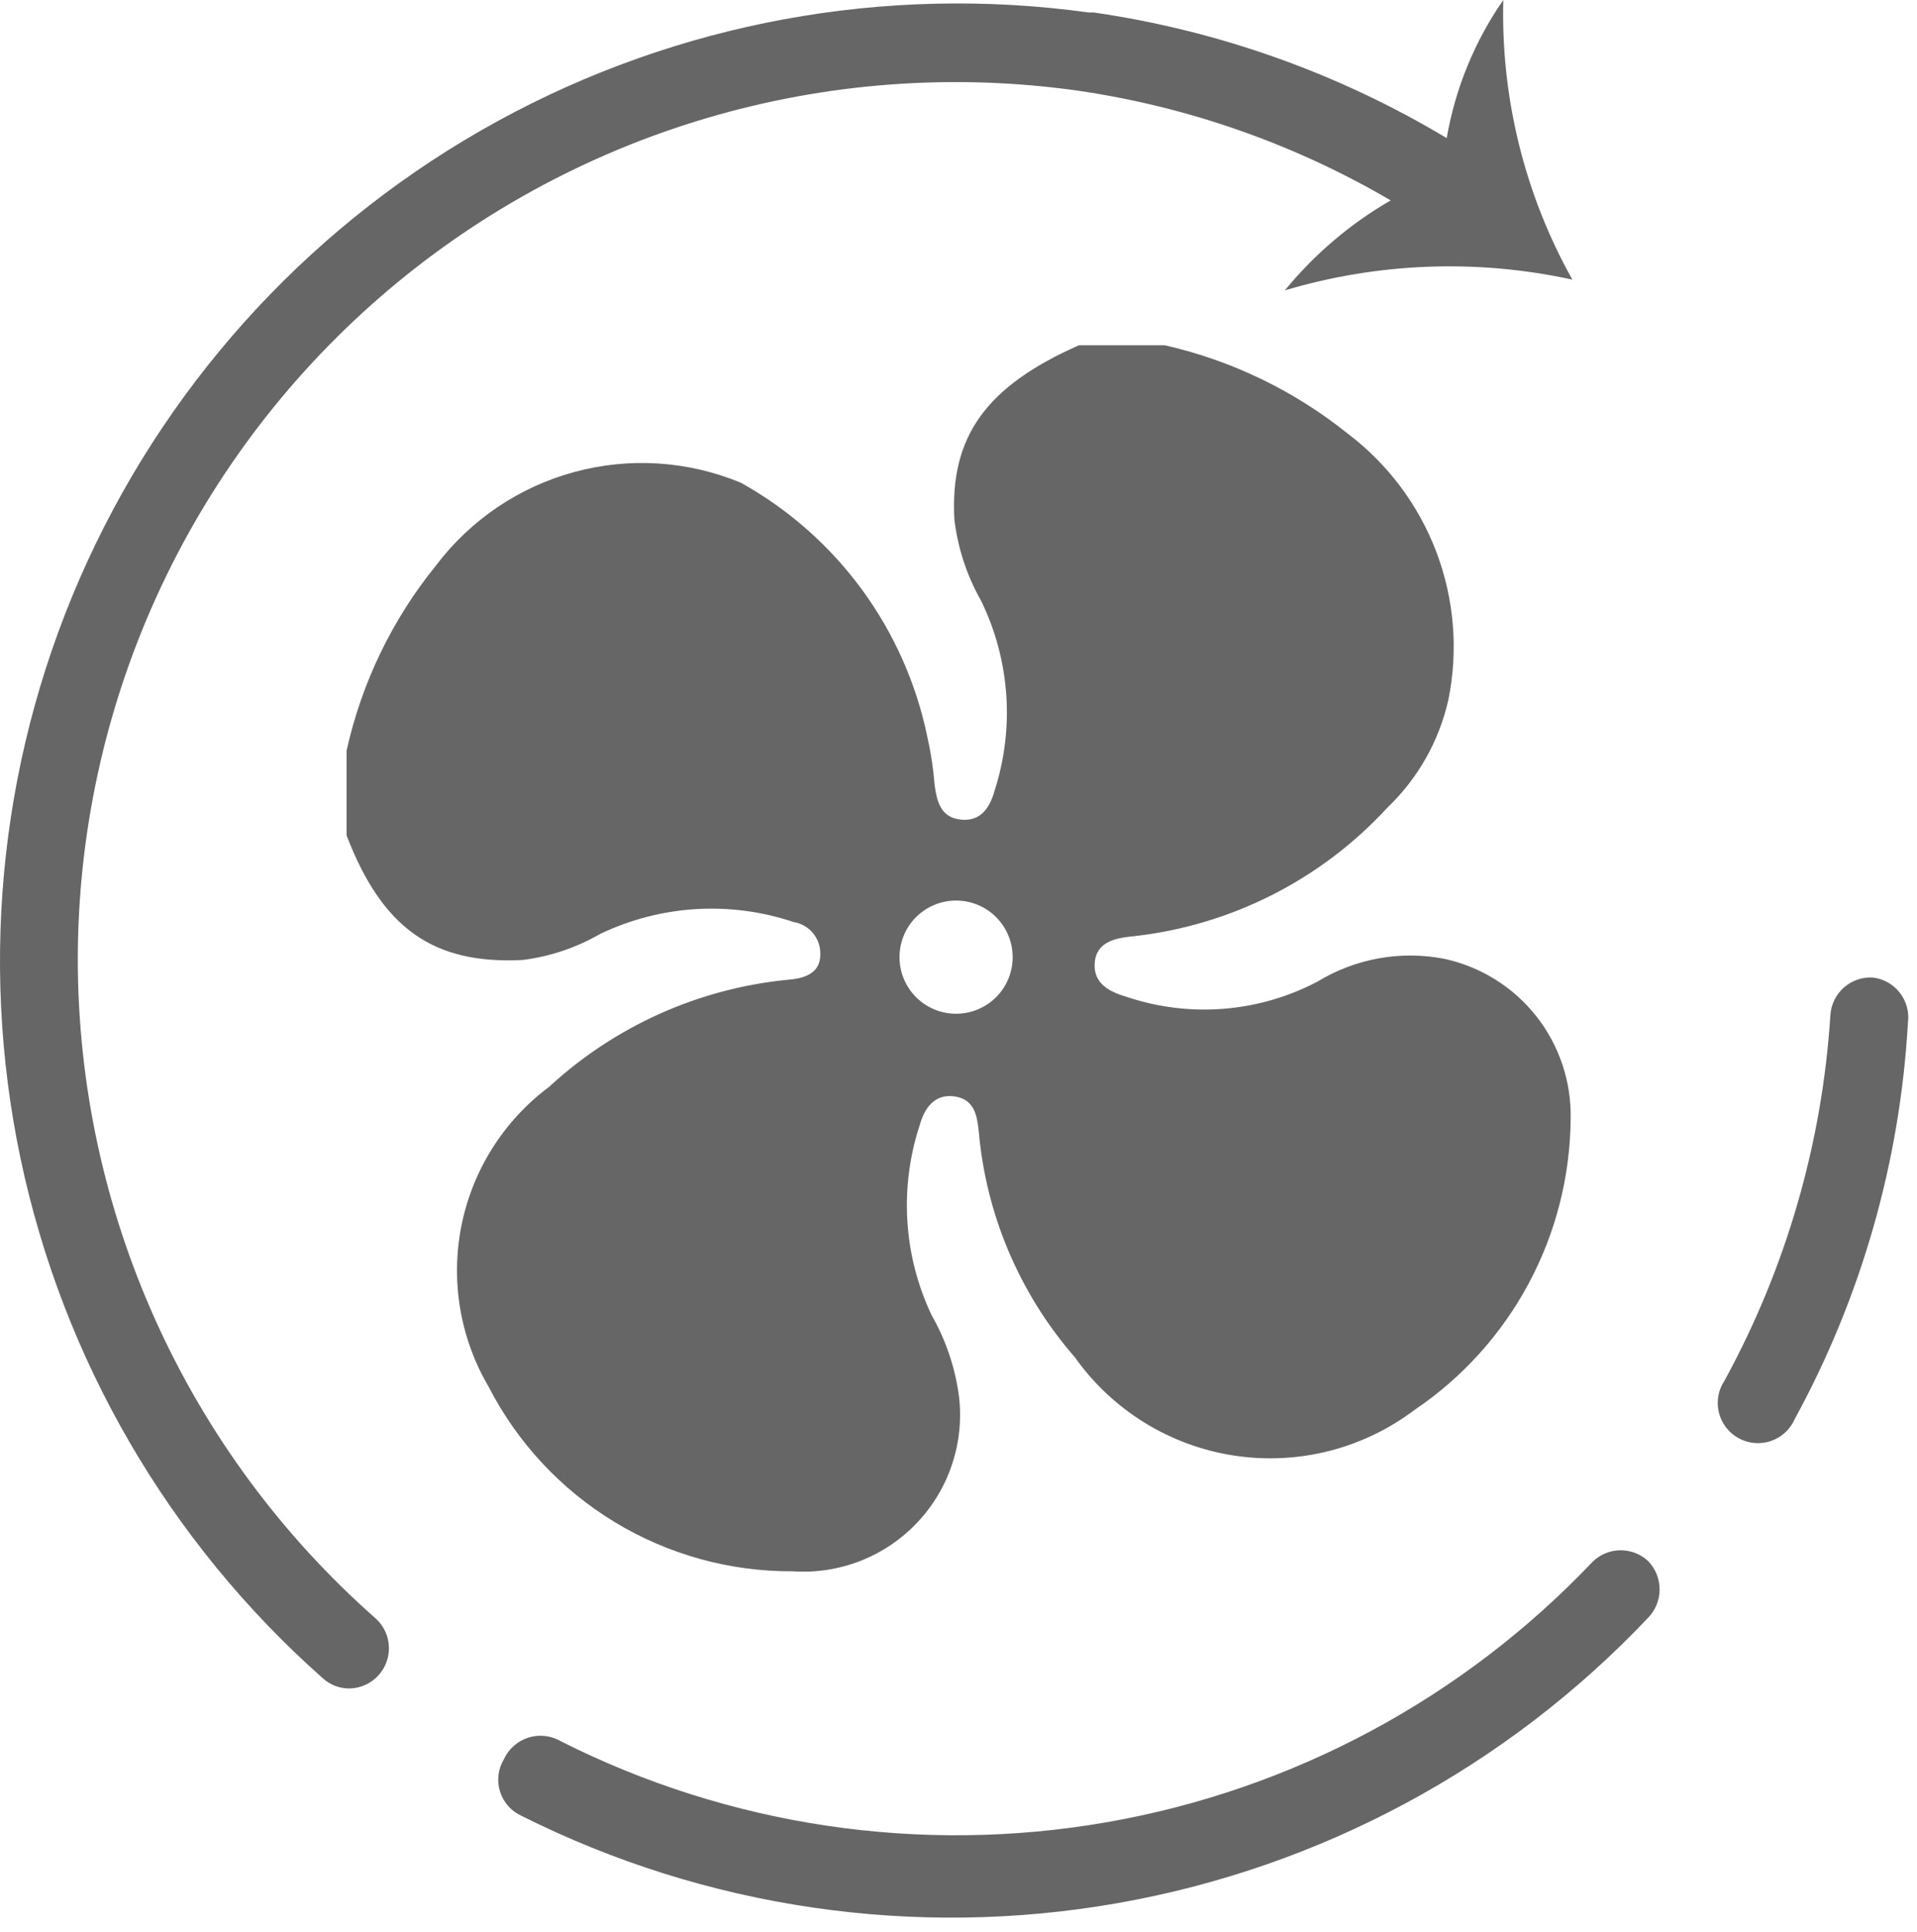
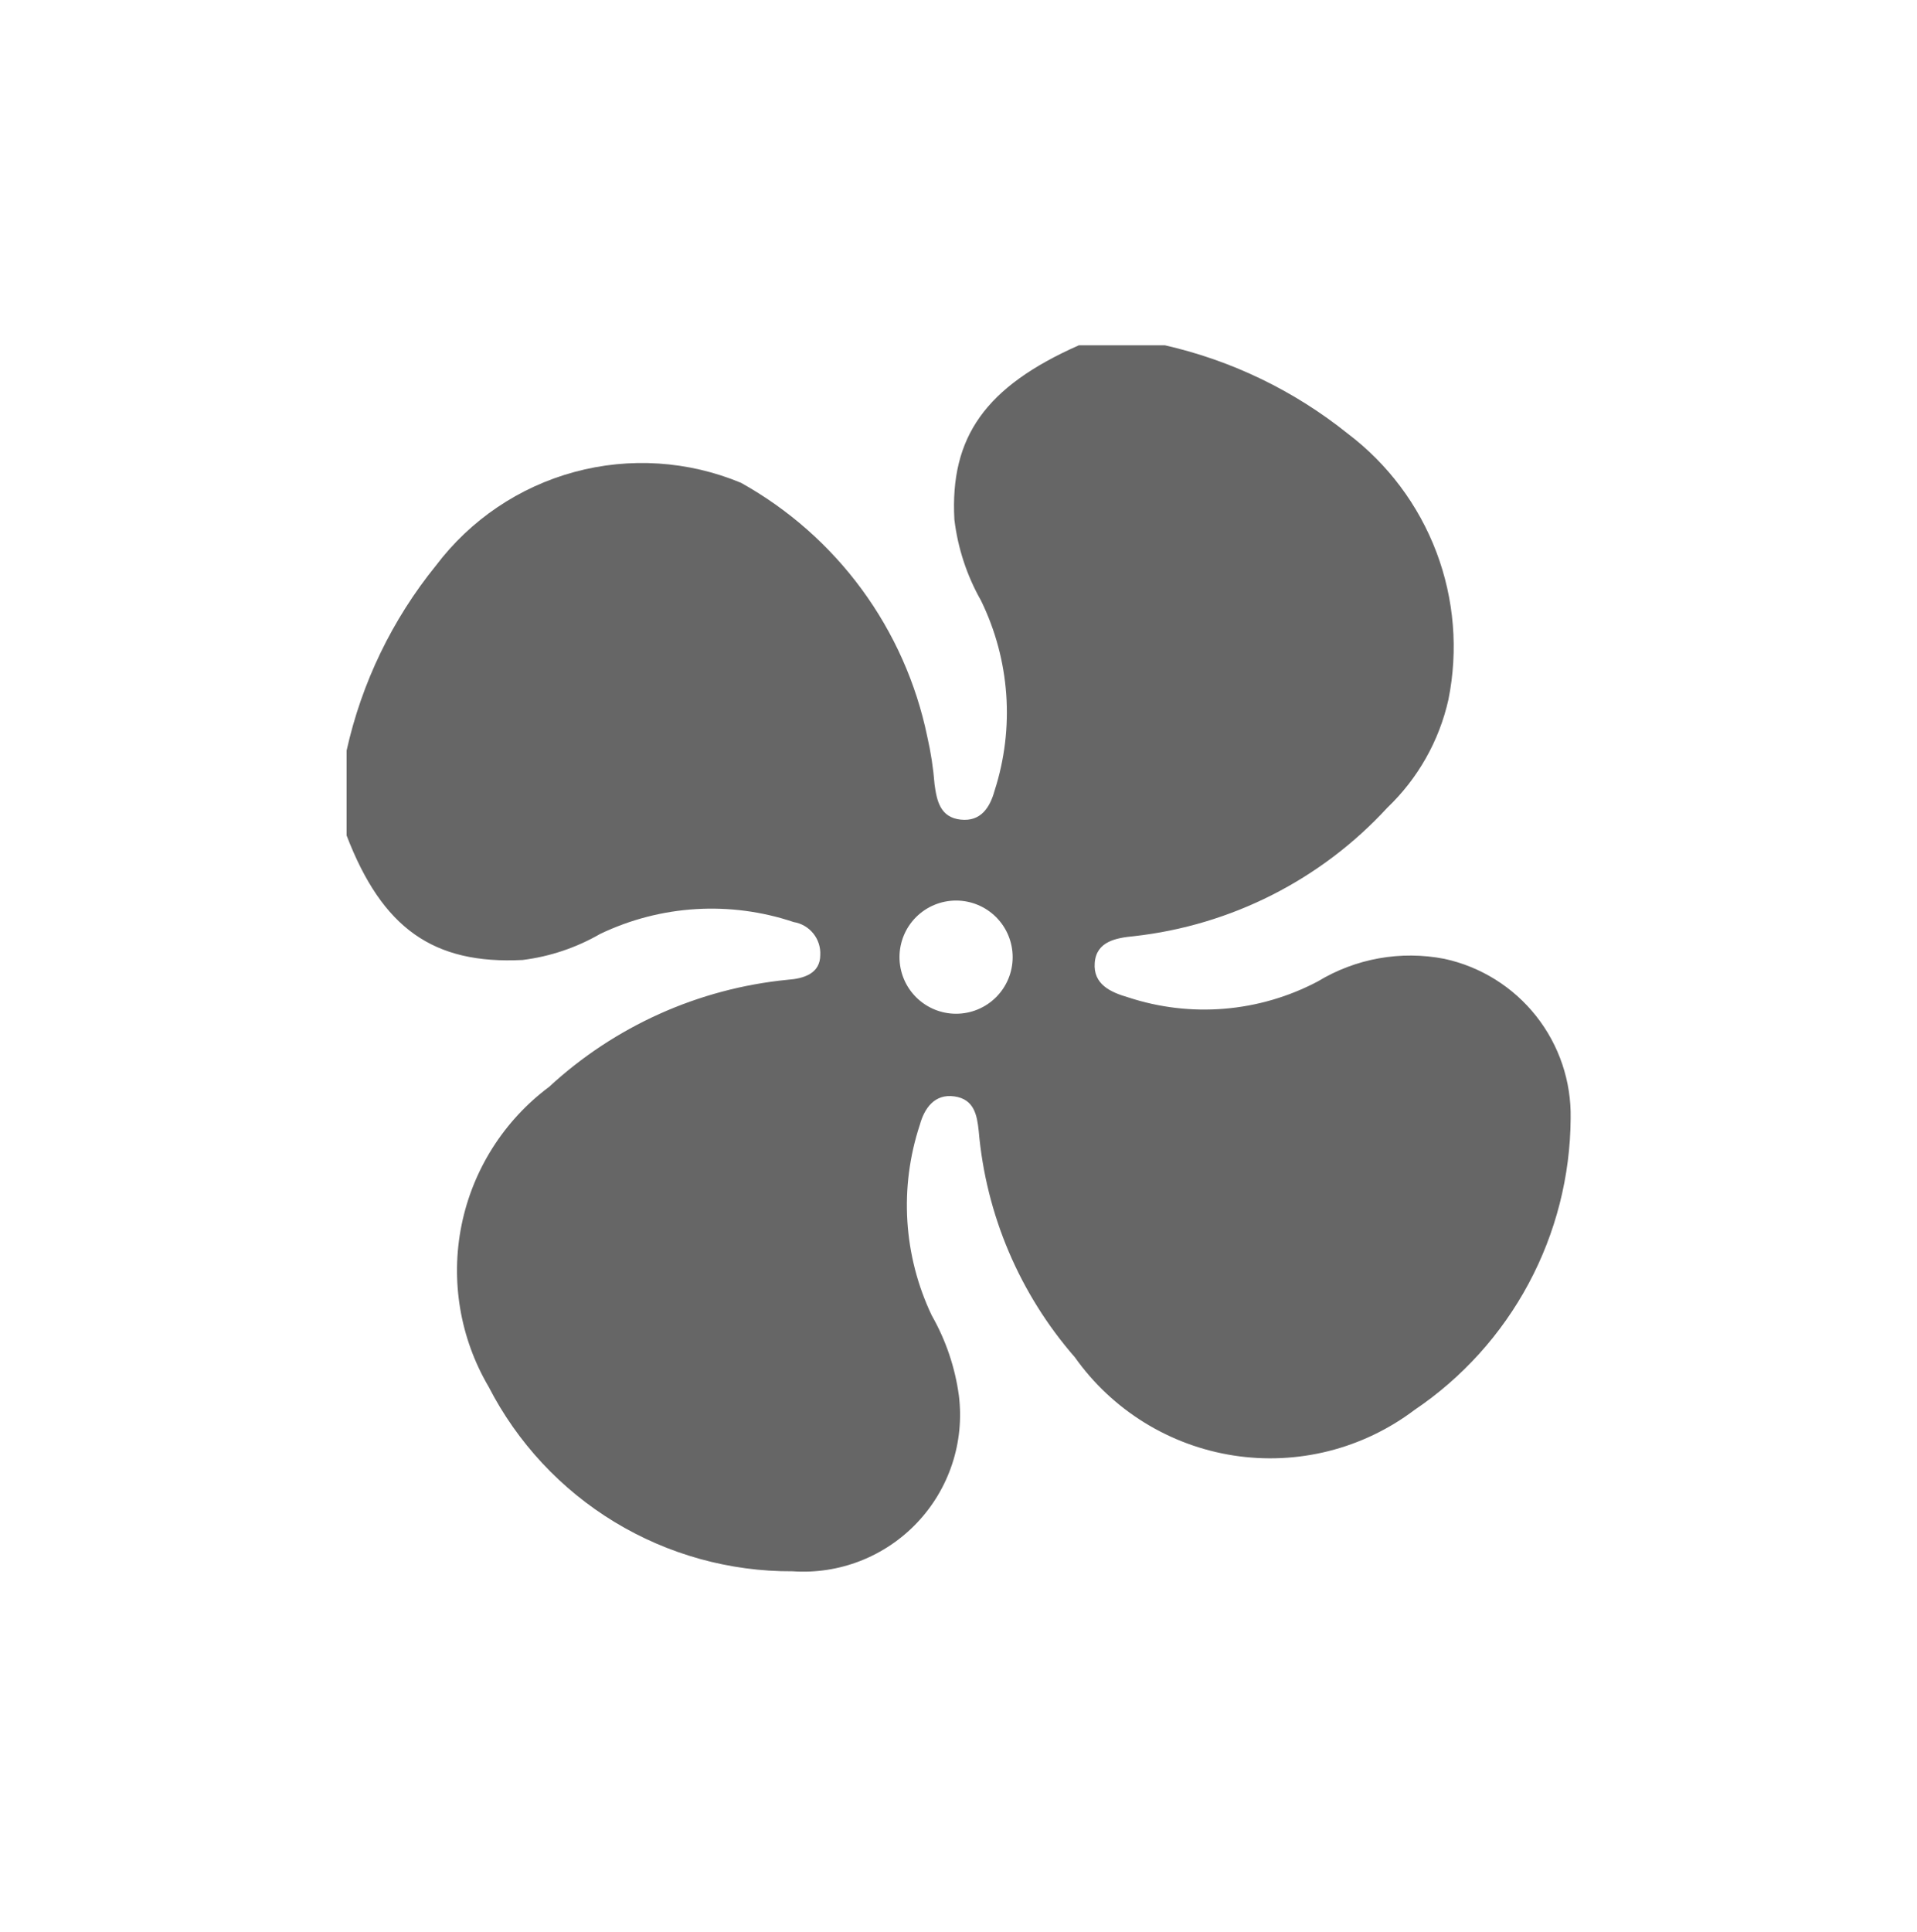
<svg xmlns="http://www.w3.org/2000/svg" width="129" height="130" viewBox="0 0 129 130" fill="none">
  <path d="M53.332 105.713C54.883 105.82 56.438 105.583 57.887 105.018C59.335 104.454 60.641 103.576 61.711 102.448C62.781 101.32 63.588 99.97 64.075 98.493C64.562 97.017 64.716 95.451 64.528 93.908C64.272 92.004 63.651 90.168 62.7 88.5C60.789 84.485 60.503 79.888 61.9 75.667C62.205 74.563 62.89 73.573 64.223 73.763C65.556 73.953 65.746 75.02 65.86 76.086C66.347 81.722 68.615 87.056 72.334 91.318C73.581 93.078 75.168 94.569 77.002 95.703C78.836 96.837 80.879 97.592 83.009 97.922C85.14 98.253 87.316 98.152 89.407 97.626C91.498 97.1 93.462 96.159 95.183 94.86C98.397 92.692 101.035 89.773 102.866 86.355C104.698 82.938 105.668 79.125 105.693 75.248C105.741 72.751 104.92 70.316 103.371 68.357C101.822 66.398 99.641 65.038 97.201 64.509C94.267 63.936 91.225 64.48 88.671 66.032C86.725 67.058 84.593 67.681 82.401 67.864C80.209 68.047 78.003 67.787 75.914 67.099C74.733 66.756 73.553 66.223 73.667 64.776C73.781 63.329 75.114 63.1 76.295 62.986C82.838 62.259 88.898 59.188 93.355 54.342C95.415 52.377 96.846 49.846 97.468 47.068C98.138 43.749 97.858 40.309 96.659 37.142C95.459 33.975 93.39 31.212 90.689 29.17C87.092 26.284 82.886 24.253 78.389 23.23H72.601C66.317 26.009 63.918 29.399 64.223 34.958C64.453 36.874 65.062 38.725 66.013 40.404C67.962 44.39 68.29 48.977 66.927 53.199C66.622 54.304 66.013 55.294 64.642 55.141C63.271 54.989 63.042 53.885 62.89 52.78C62.805 51.691 62.64 50.609 62.395 49.543C61.654 45.967 60.151 42.592 57.989 39.648C55.828 36.705 53.057 34.261 49.866 32.483C46.313 31.004 42.368 30.747 38.653 31.754C34.938 32.76 31.662 34.972 29.341 38.043C26.396 41.671 24.337 45.934 23.324 50.495V56.208C25.723 62.453 29.15 64.89 35.167 64.585C37.006 64.356 38.78 63.76 40.384 62.834C44.456 60.884 49.128 60.597 53.408 62.034C53.926 62.118 54.394 62.389 54.724 62.797C55.055 63.204 55.223 63.719 55.198 64.243C55.198 65.499 54.093 65.842 52.989 65.918C47.004 66.51 41.376 69.037 36.957 73.116C33.911 75.387 31.81 78.703 31.058 82.427C30.306 86.152 30.956 90.023 32.882 93.299C34.811 97.055 37.743 100.204 41.352 102.396C44.962 104.587 49.109 105.736 53.332 105.713ZM64.337 60.587C65.347 60.587 66.316 60.988 67.03 61.702C67.744 62.416 68.145 63.385 68.145 64.395C68.145 65.405 67.744 66.374 67.03 67.088C66.316 67.802 65.347 68.203 64.337 68.203C63.327 68.203 62.359 67.802 61.644 67.088C60.93 66.374 60.529 65.405 60.529 64.395C60.529 63.385 60.93 62.416 61.644 61.702C62.359 60.988 63.327 60.587 64.337 60.587Z" fill="#666666" />
-   <path d="M126.028 65.766C125.317 65.724 124.618 65.965 124.083 66.435C123.549 66.906 123.221 67.569 123.172 68.279C122.626 76.901 120.195 85.299 116.051 92.879C115.841 93.191 115.699 93.543 115.633 93.913C115.567 94.283 115.579 94.662 115.668 95.027C115.756 95.392 115.92 95.735 116.149 96.033C116.377 96.331 116.665 96.578 116.995 96.759C117.324 96.939 117.687 97.049 118.062 97.082C118.436 97.114 118.813 97.068 119.168 96.947C119.524 96.826 119.85 96.632 120.126 96.377C120.403 96.123 120.623 95.813 120.773 95.469C125.258 87.258 127.859 78.153 128.389 68.812C128.437 68.457 128.414 68.095 128.321 67.749C128.228 67.403 128.067 67.078 127.847 66.795C127.627 66.511 127.353 66.274 127.041 66.097C126.729 65.921 126.384 65.808 126.028 65.766Z" fill="#666666" />
-   <path d="M107.178 105.065C98.437 114.277 86.959 120.427 74.447 122.601C61.935 124.776 49.056 122.859 37.718 117.137C37.392 116.949 37.031 116.831 36.656 116.791C36.282 116.751 35.904 116.79 35.545 116.905C35.187 117.019 34.856 117.208 34.575 117.458C34.293 117.707 34.067 118.013 33.91 118.355C33.715 118.678 33.591 119.038 33.545 119.412C33.499 119.786 33.533 120.165 33.645 120.525C33.757 120.885 33.943 121.217 34.192 121.499C34.441 121.782 34.748 122.008 35.091 122.164C47.484 128.38 61.55 130.44 75.205 128.039C88.86 125.639 101.38 118.905 110.91 108.835C111.403 108.324 111.679 107.641 111.679 106.931C111.679 106.221 111.403 105.538 110.91 105.027C110.402 104.553 109.731 104.292 109.037 104.299C108.342 104.306 107.676 104.58 107.178 105.065Z" fill="#666666" />
-   <path d="M5.235 64.547C5.241 56.102 7.057 47.757 10.562 40.074C14.067 32.391 19.178 25.548 25.552 20.009C31.926 14.469 39.413 10.36 47.51 7.959C55.606 5.559 64.123 4.922 72.487 6.093C79.929 7.174 87.093 9.682 93.583 13.481C90.864 15.052 88.451 17.104 86.462 19.535C92.746 17.662 99.401 17.413 105.807 18.812C102.597 13.073 100.992 6.574 101.161 0C99.229 2.782 97.929 5.954 97.353 9.292C90.071 4.928 81.993 2.054 73.591 0.838H73.248C59.546 -1.055 45.598 1.513 33.468 8.16C21.337 14.808 11.668 25.183 5.89 37.751C0.112 50.319 -1.468 64.412 1.384 77.948C4.236 91.483 11.367 103.741 21.724 112.91C22.204 113.347 22.828 113.591 23.476 113.596C24.023 113.594 24.557 113.426 25.007 113.114C25.457 112.803 25.801 112.362 25.995 111.85C26.189 111.338 26.223 110.78 26.093 110.249C25.963 109.717 25.674 109.238 25.266 108.874C18.975 103.328 13.936 96.507 10.483 88.865C7.029 81.223 5.241 72.933 5.235 64.547Z" fill="#666666" />
</svg>